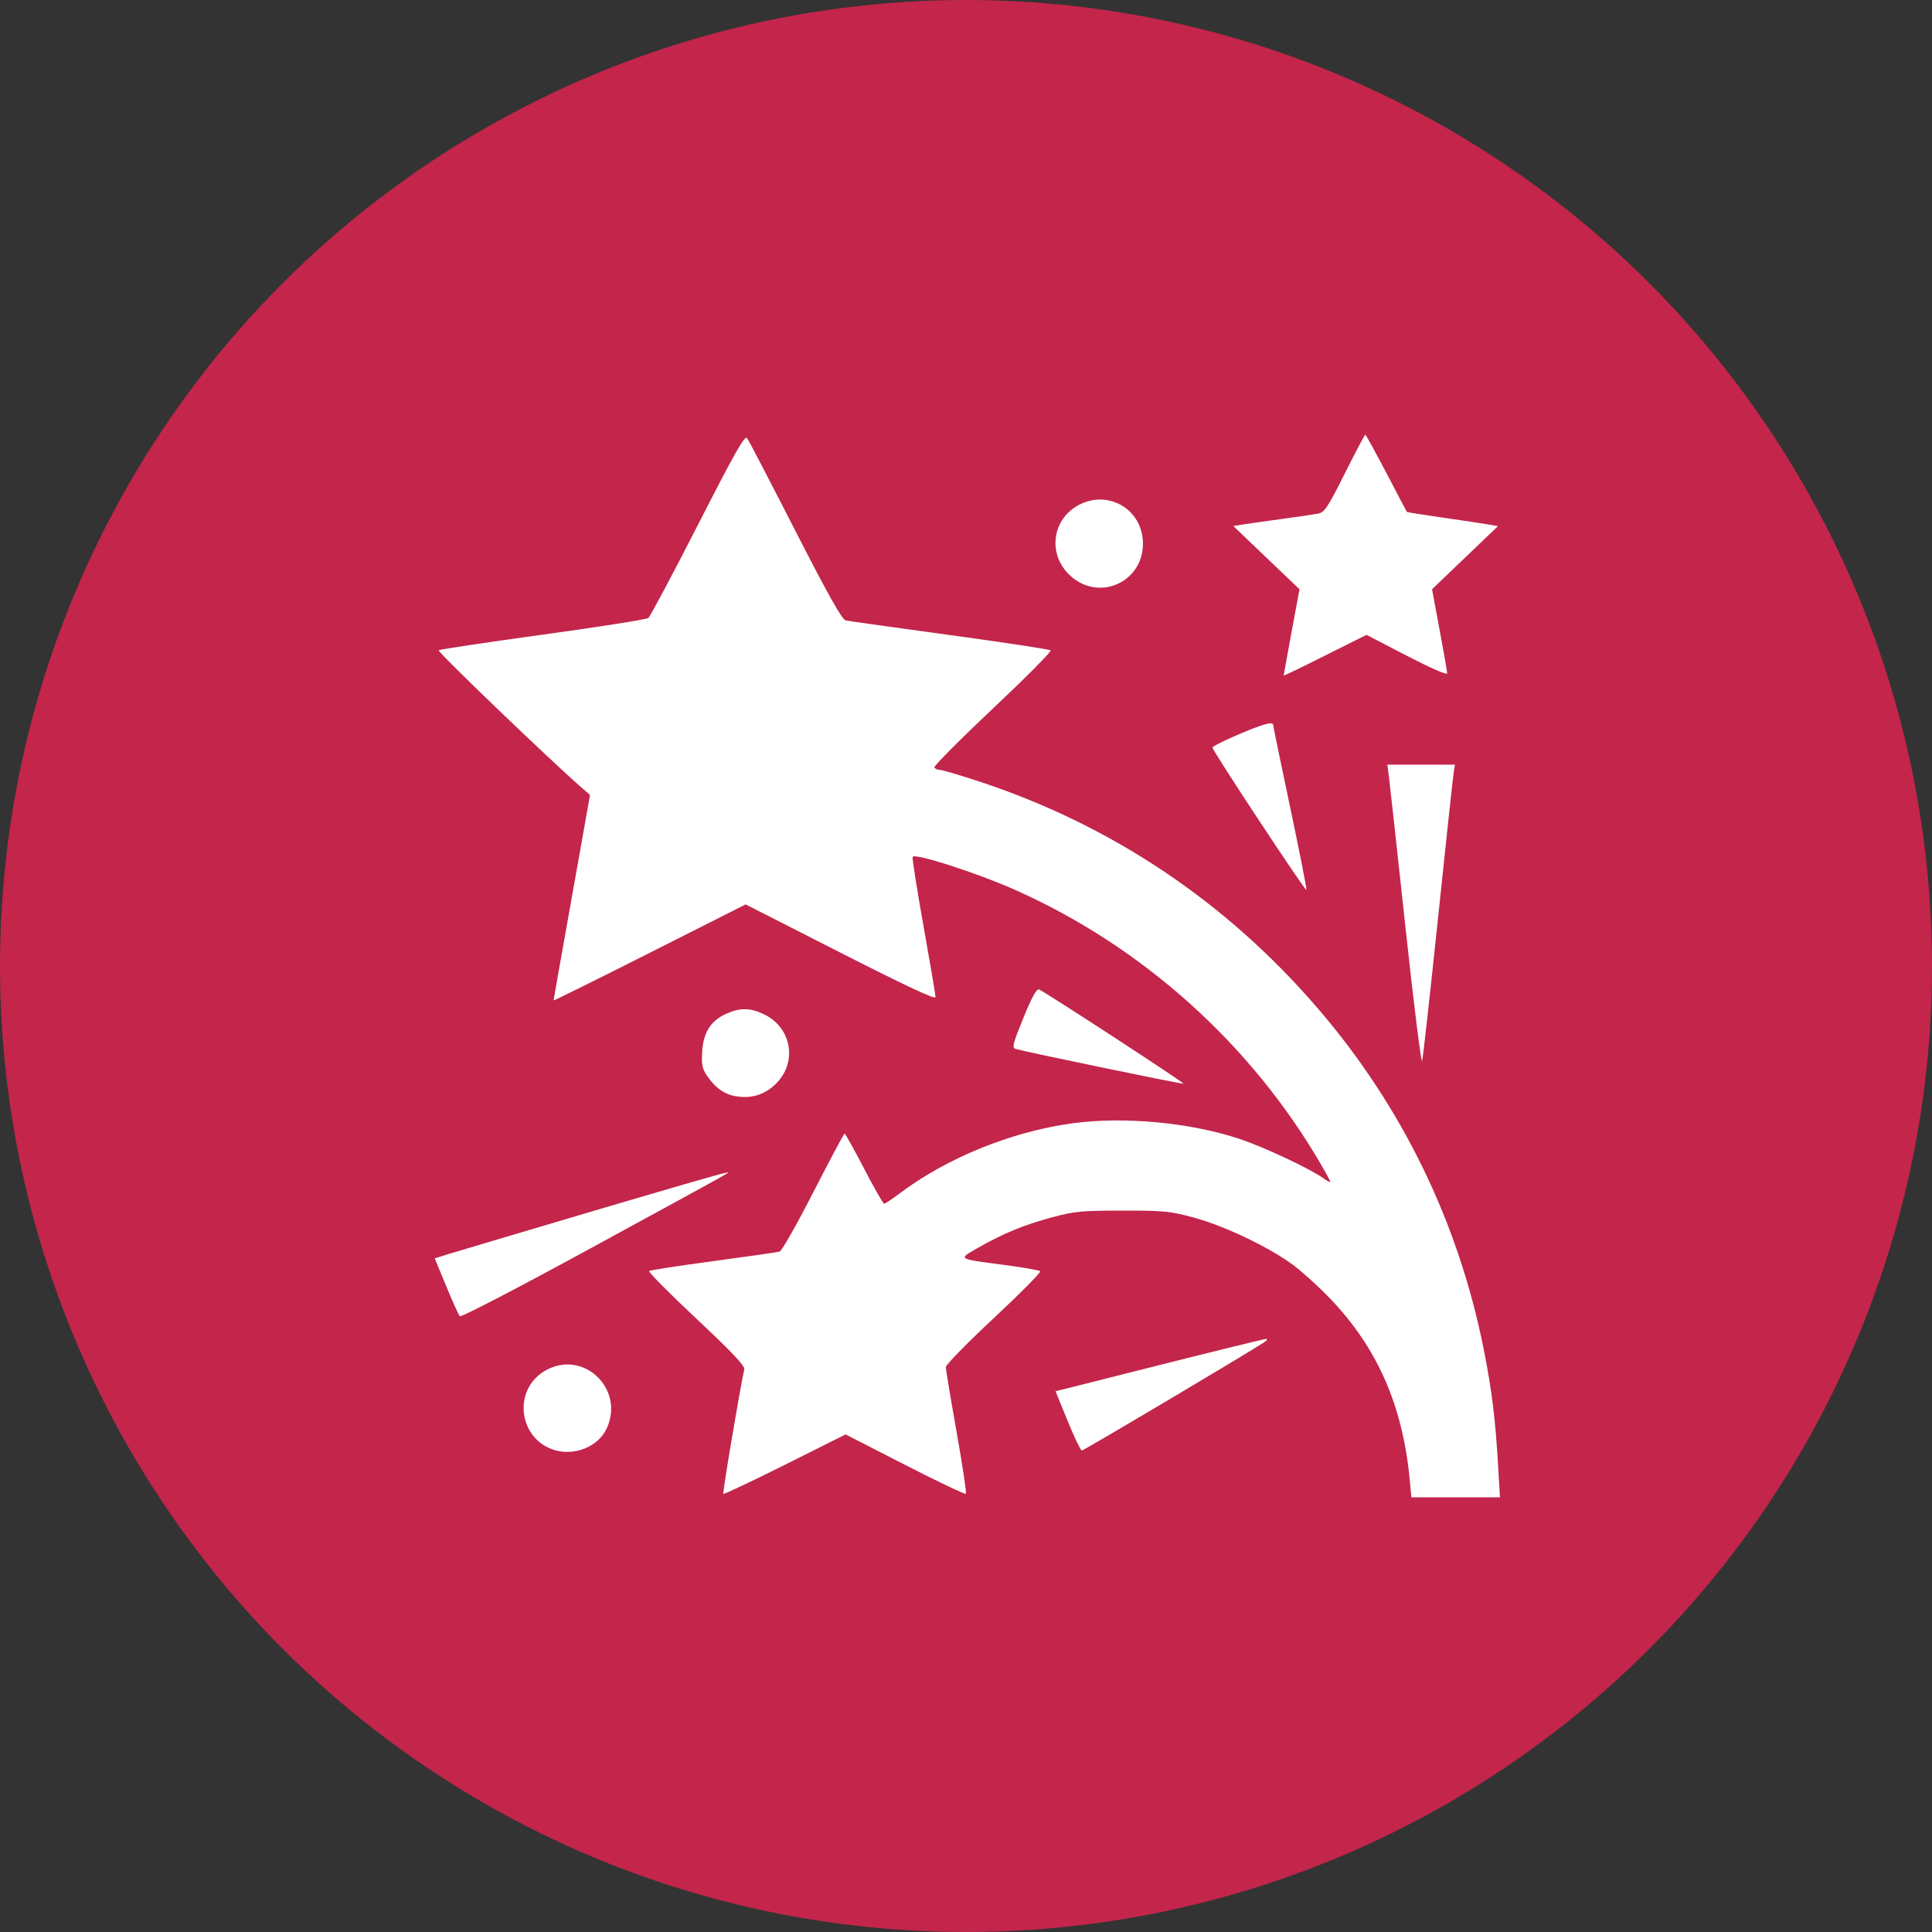
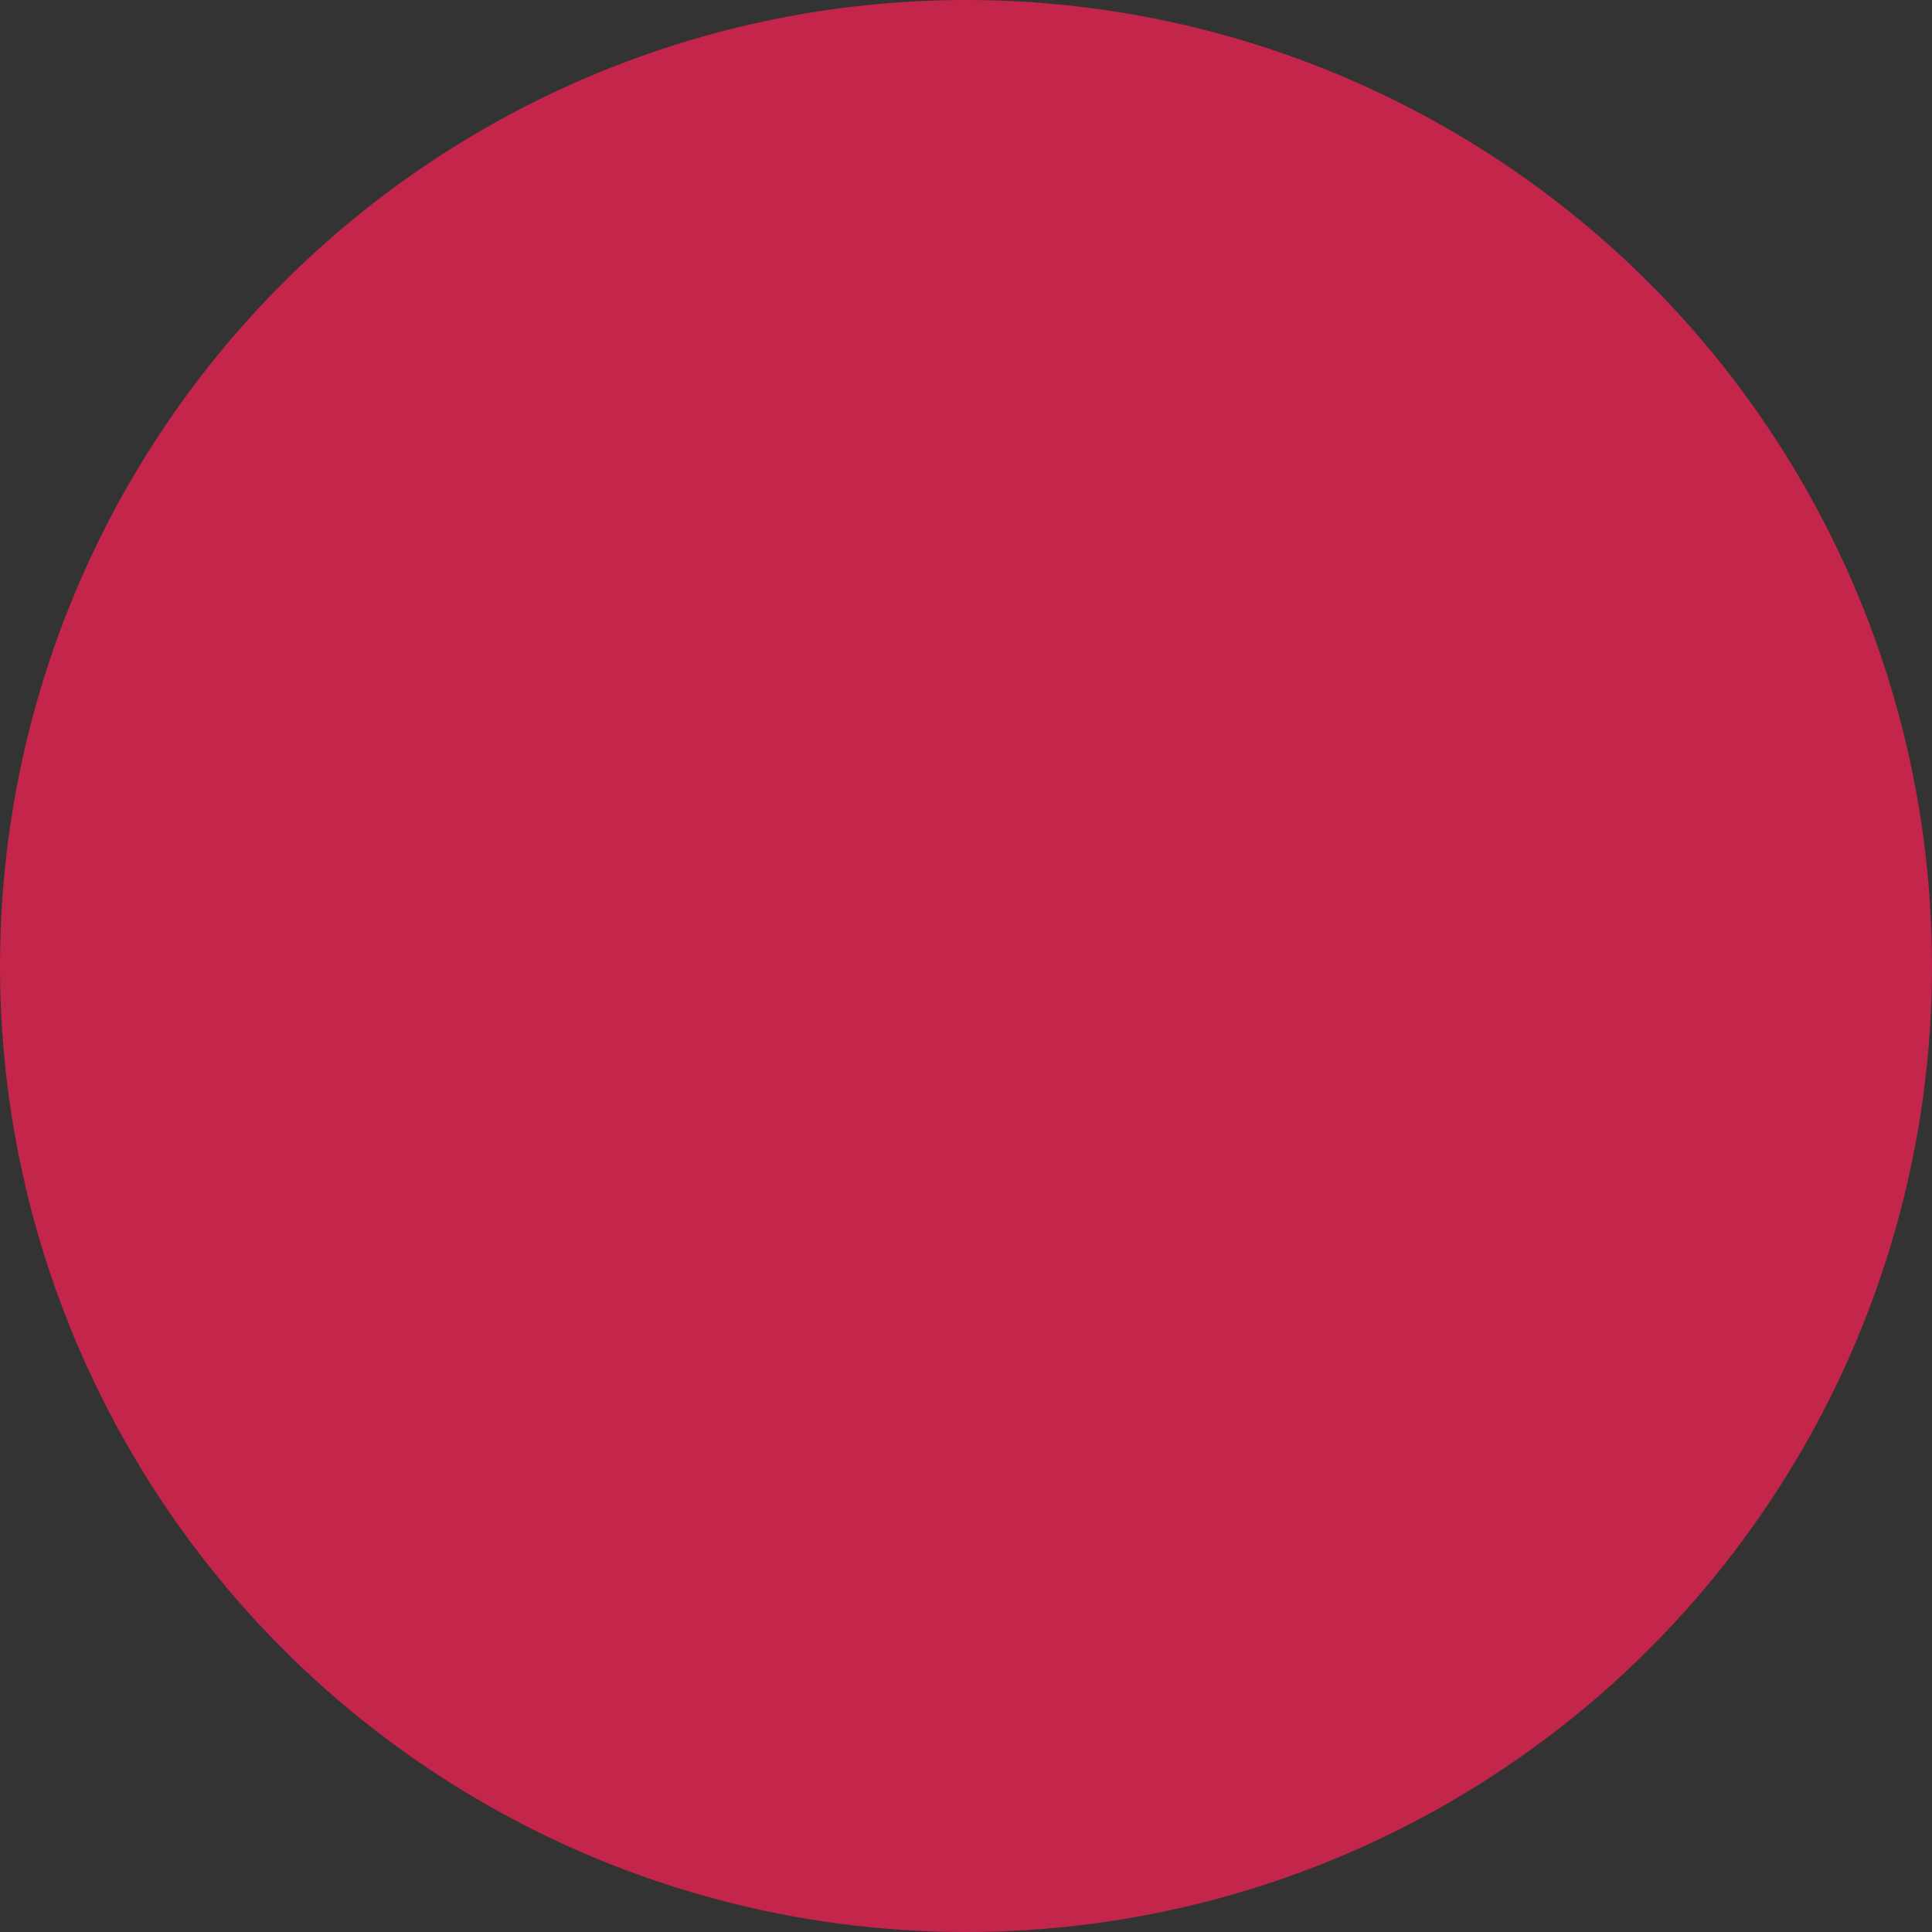
<svg xmlns="http://www.w3.org/2000/svg" width="40" height="40" viewBox="0 0 40 40" fill="none">
  <rect x="0" y="0" width="40" height="40" fill="#333333" stroke="none" />
  <circle cx="20" cy="20" r="20" fill="#C3254B" />
-   <path fill-rule="evenodd" clip-rule="evenodd" d="M14.451 10.864C13.924 11.895 13.462 12.763 13.424 12.794C13.387 12.824 12.403 12.98 11.239 13.139C10.074 13.299 9.103 13.445 9.081 13.463C9.048 13.491 11.405 15.754 12.056 16.32L12.216 16.459L11.839 18.577C11.631 19.741 11.461 20.703 11.461 20.713C11.461 20.723 12.356 20.28 13.45 19.728L15.438 18.725L17.403 19.725C18.761 20.416 19.369 20.7 19.369 20.644C19.369 20.599 19.258 19.944 19.123 19.189C18.988 18.433 18.885 17.783 18.895 17.743C18.916 17.651 20.216 18.068 21.014 18.423C23.649 19.595 25.895 21.61 27.347 24.104C27.456 24.291 27.544 24.456 27.544 24.471C27.544 24.486 27.478 24.451 27.397 24.393C27.112 24.191 26.169 23.748 25.663 23.58C24.639 23.238 23.254 23.11 22.185 23.259C20.927 23.434 19.588 23.98 18.617 24.715C18.467 24.829 18.327 24.921 18.305 24.921C18.284 24.92 18.096 24.593 17.89 24.195C17.683 23.796 17.501 23.47 17.486 23.47C17.471 23.471 17.181 24.016 16.84 24.681C16.5 25.346 16.186 25.9 16.141 25.913C16.097 25.926 15.479 26.015 14.77 26.11C14.059 26.205 13.461 26.297 13.44 26.316C13.419 26.334 13.858 26.778 14.417 27.301C15.143 27.982 15.426 28.281 15.41 28.349C15.328 28.701 14.956 30.908 14.976 30.928C14.989 30.942 15.564 30.67 16.254 30.325L17.507 29.698L18.737 30.328C19.413 30.674 19.98 30.944 19.997 30.927C20.014 30.91 19.927 30.333 19.805 29.644C19.682 28.955 19.582 28.352 19.583 28.303C19.583 28.255 20.032 27.797 20.58 27.286C21.128 26.774 21.558 26.339 21.535 26.319C21.512 26.298 21.178 26.24 20.794 26.189C19.811 26.06 19.833 26.074 20.235 25.842C20.755 25.544 21.197 25.36 21.776 25.205C22.247 25.078 22.395 25.064 23.241 25.064C24.098 25.063 24.231 25.077 24.721 25.21C25.367 25.385 26.311 25.839 26.794 26.206C26.988 26.354 27.327 26.663 27.548 26.895C28.52 27.913 29.043 29.108 29.187 30.637L29.221 31H30.138H31.055L31.018 30.368C30.96 29.372 30.886 28.774 30.718 27.931C30.194 25.305 29.032 22.916 27.297 20.893C25.385 18.664 22.987 17.062 20.212 16.16C19.84 16.038 19.499 15.939 19.455 15.939C19.411 15.939 19.361 15.917 19.345 15.89C19.328 15.863 19.872 15.315 20.555 14.672C21.237 14.029 21.776 13.486 21.752 13.465C21.728 13.444 20.789 13.301 19.664 13.148C18.54 12.994 17.572 12.859 17.513 12.846C17.433 12.829 17.162 12.348 16.466 10.988C15.95 9.978 15.501 9.116 15.468 9.071C15.42 9.005 15.22 9.358 14.451 10.864ZM27.843 9.802C27.491 10.504 27.422 10.608 27.291 10.634C27.209 10.65 26.863 10.701 26.523 10.747C26.182 10.793 25.821 10.844 25.719 10.861L25.535 10.891L26.22 11.546L26.905 12.2L26.74 13.086C26.65 13.573 26.576 13.979 26.576 13.987C26.576 13.996 26.962 13.81 27.434 13.573L28.292 13.144L29.129 13.578C29.634 13.839 29.964 13.983 29.962 13.94C29.961 13.9 29.89 13.493 29.804 13.034L29.649 12.2L30.331 11.547L31.014 10.893L30.826 10.86C30.722 10.842 30.3 10.778 29.888 10.719C29.476 10.66 29.134 10.606 29.128 10.599C29.123 10.592 28.932 10.23 28.704 9.793C28.475 9.357 28.279 9 28.267 9C28.254 9 28.064 9.361 27.843 9.802ZM22.291 10.48C21.764 10.796 21.701 11.505 22.163 11.923C22.786 12.486 23.73 12.012 23.66 11.173C23.603 10.491 22.882 10.126 22.291 10.48ZM25.635 15.209C25.339 15.335 25.1 15.456 25.103 15.478C25.117 15.563 27.033 18.468 27.048 18.425C27.056 18.399 26.905 17.632 26.712 16.719C26.519 15.806 26.361 15.039 26.361 15.015C26.361 14.93 26.169 14.981 25.635 15.209ZM28.757 16.087C28.775 16.227 28.93 17.637 29.101 19.22C29.271 20.803 29.426 22.037 29.444 21.963C29.463 21.889 29.612 20.546 29.776 18.978C29.939 17.41 30.085 16.061 30.099 15.979L30.124 15.831H29.424H28.724L28.757 16.087ZM21.188 21.074C20.97 21.609 20.949 21.694 21.027 21.717C21.214 21.774 24.491 22.453 24.505 22.437C24.522 22.418 21.618 20.524 21.511 20.485C21.462 20.466 21.362 20.647 21.188 21.074ZM15.033 20.99C14.715 21.134 14.562 21.376 14.538 21.773C14.521 22.045 14.538 22.127 14.644 22.281C14.813 22.527 15.001 22.659 15.238 22.697C15.546 22.747 15.806 22.673 16.03 22.471C16.525 22.024 16.405 21.266 15.796 20.989C15.518 20.863 15.312 20.863 15.033 20.99ZM12.241 25.085C10.762 25.523 9.428 25.92 9.276 25.967L9 26.053L9.239 26.63C9.37 26.948 9.497 27.228 9.521 27.252C9.546 27.277 10.773 26.639 12.248 25.834C15.473 24.075 15.111 24.279 15.011 24.284C14.967 24.286 13.721 24.647 12.241 25.085ZM23.987 28.267L21.854 28.805L22.104 29.418C22.241 29.755 22.374 30.031 22.399 30.031C22.438 30.032 25.884 27.985 26.172 27.791C26.244 27.742 26.252 27.72 26.198 27.724C26.155 27.727 25.16 27.971 23.987 28.267ZM11.273 28.387C10.596 28.795 10.744 29.824 11.509 30.03C11.919 30.14 12.386 29.942 12.556 29.585C12.952 28.749 12.059 27.914 11.273 28.387Z" fill="white" />
</svg>